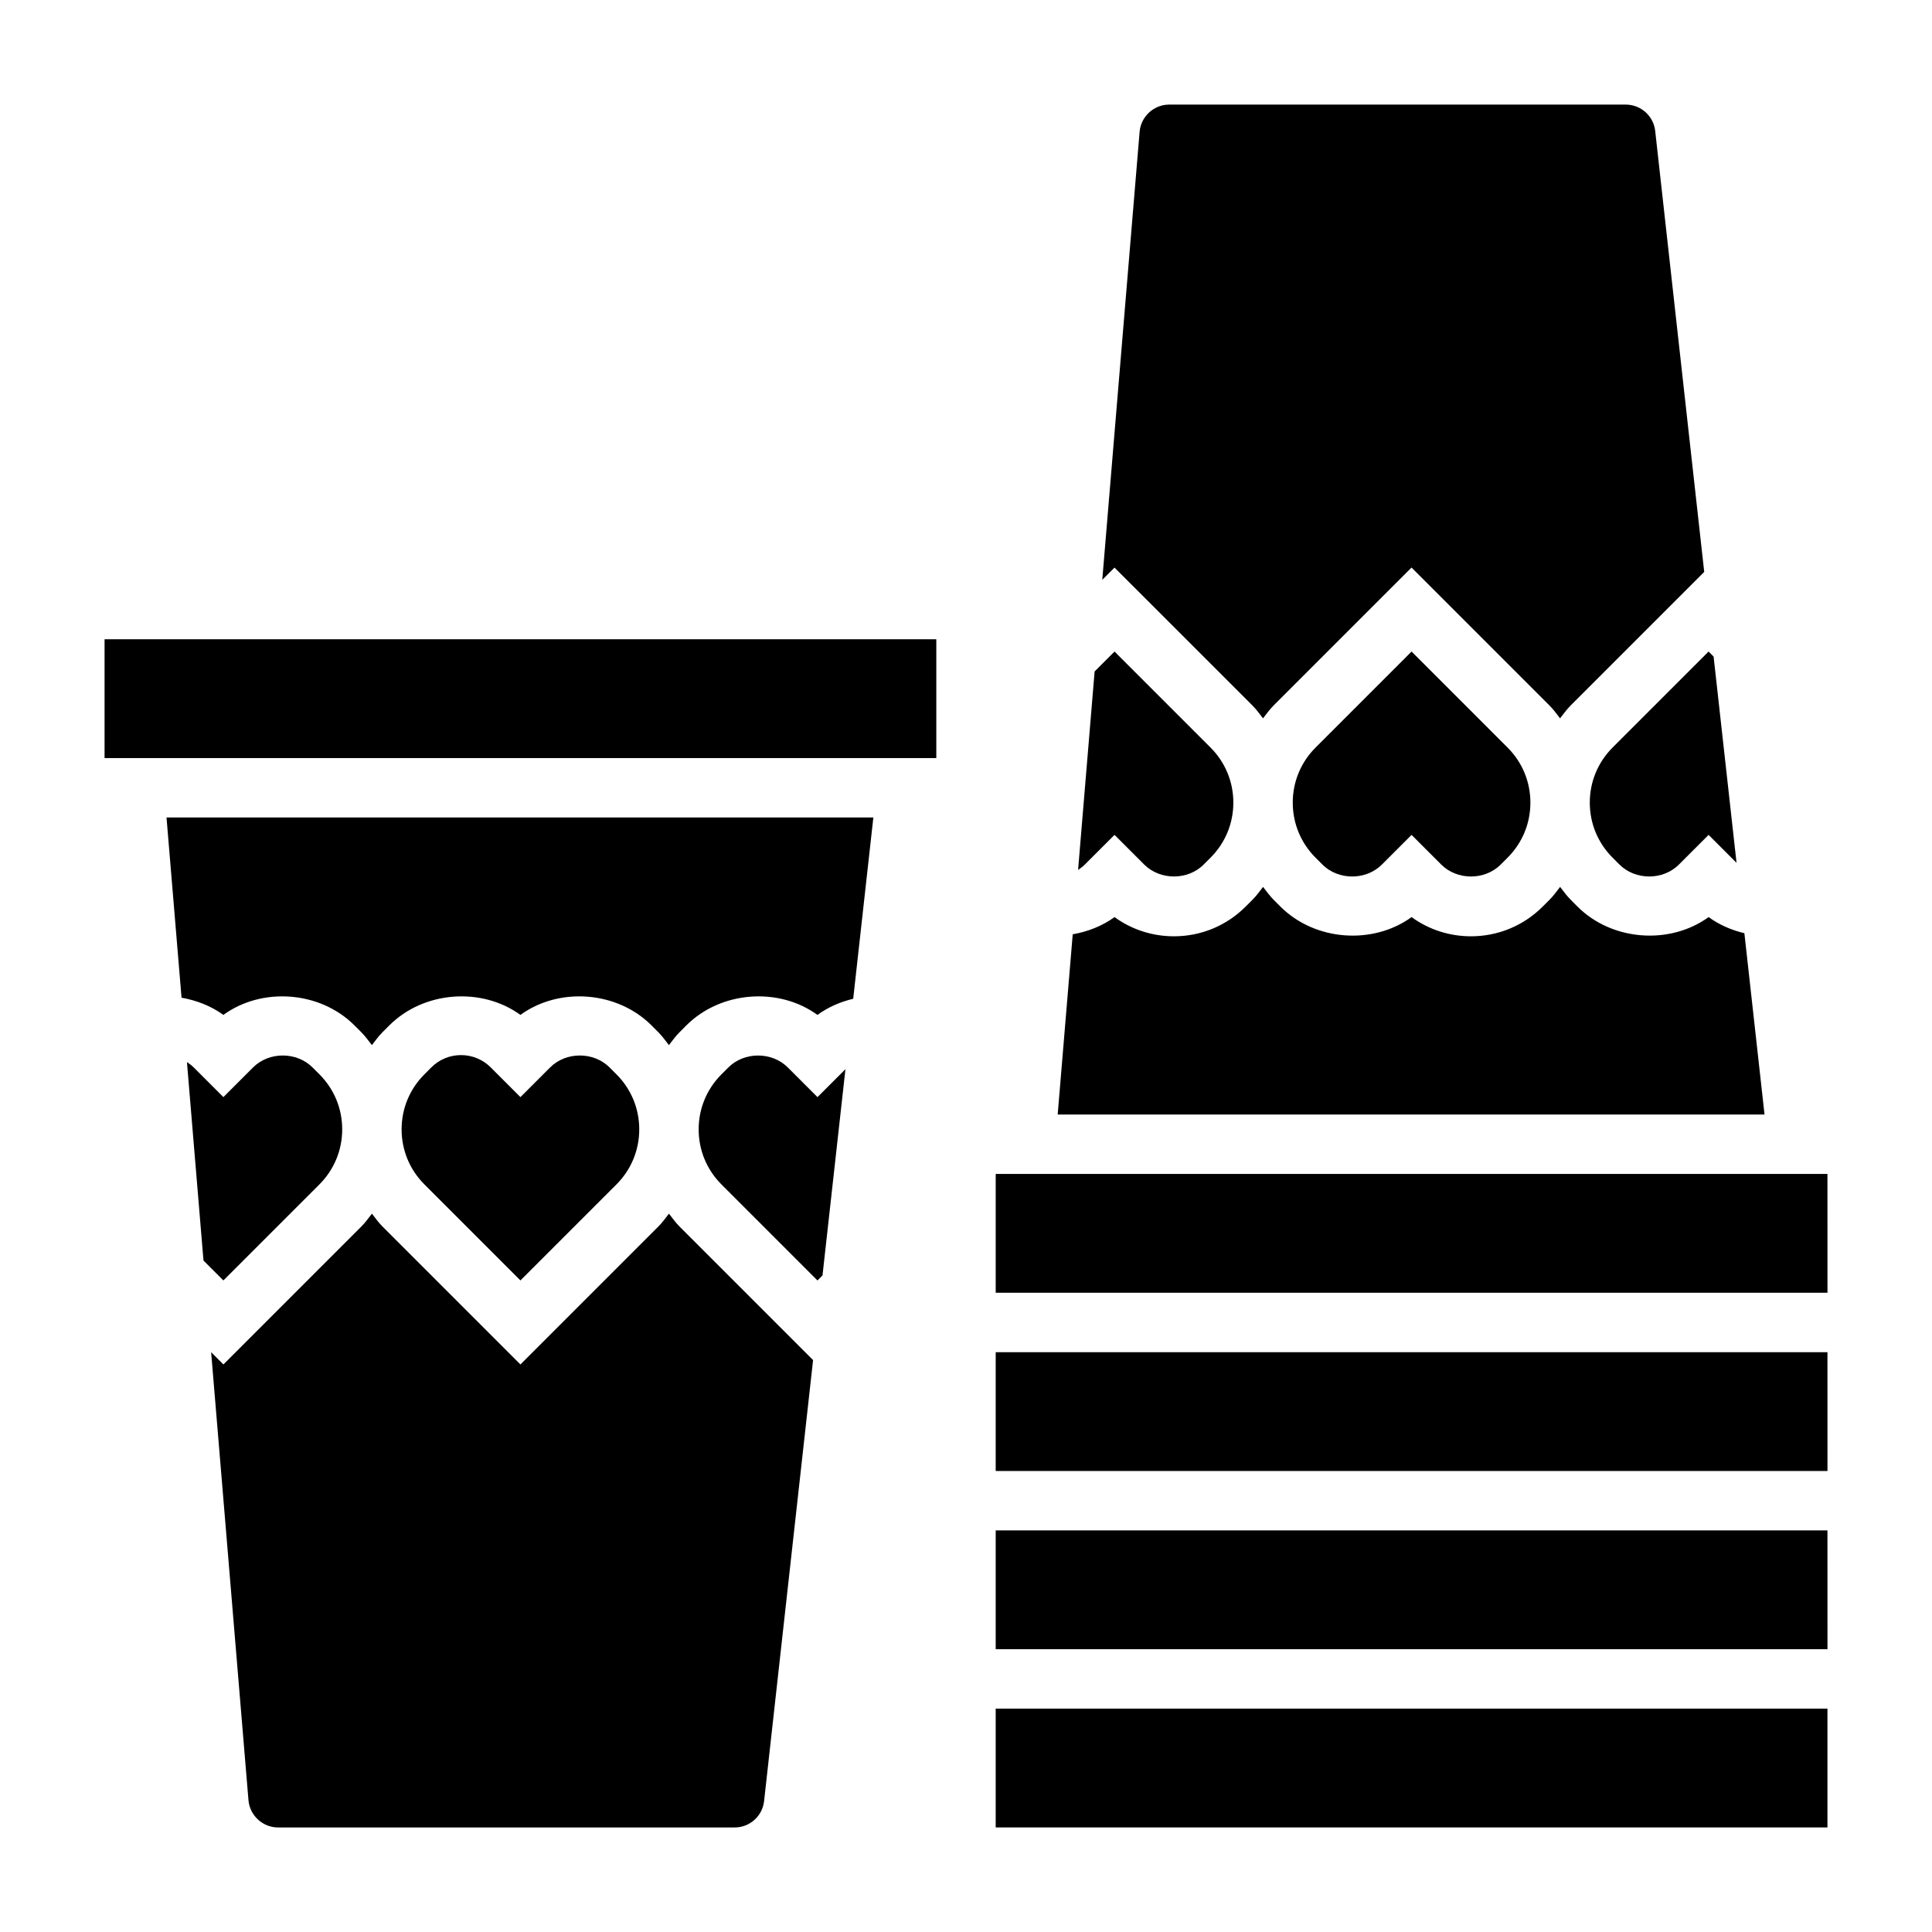
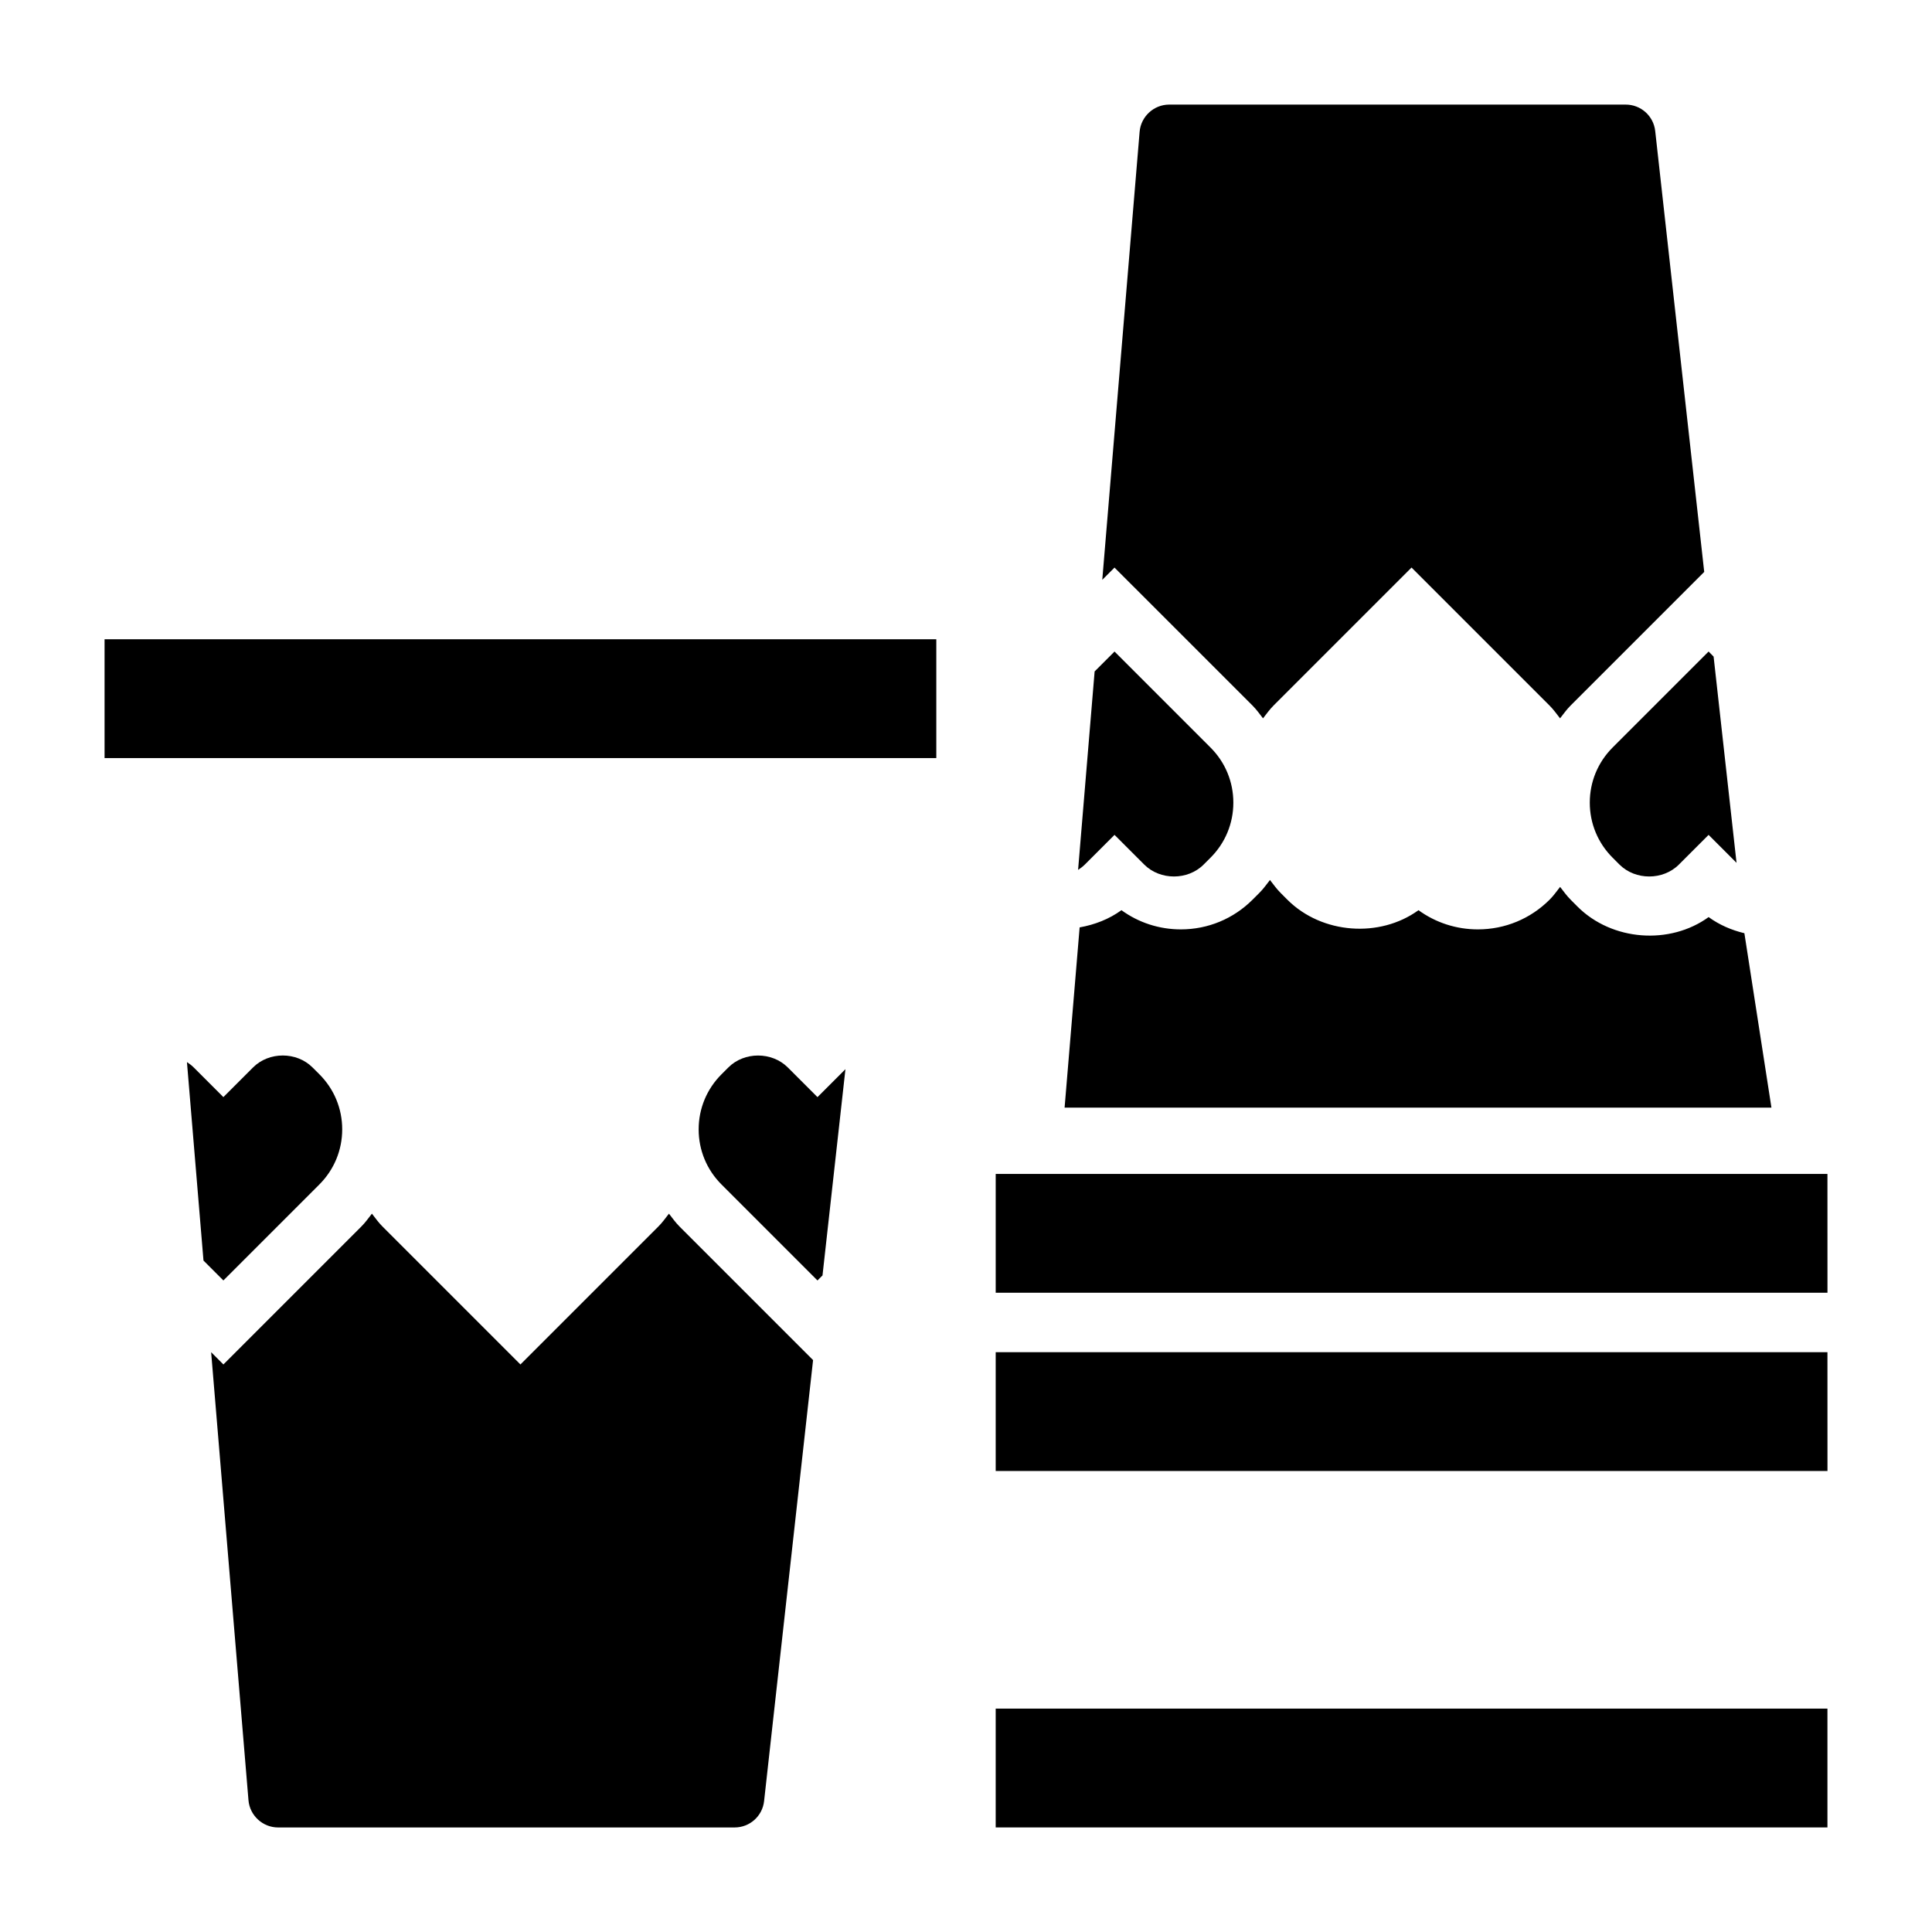
<svg xmlns="http://www.w3.org/2000/svg" fill="#000000" width="800px" height="800px" version="1.1" viewBox="144 144 512 512">
  <g>
    <path d="m439.36 365.25 7.871 7.871c4.211 4.203 11.531 4.211 15.742 0l1.828-1.828c3.906-3.898 6.047-9.082 6.047-14.59 0-5.512-2.141-10.691-6.047-14.594l-25.441-25.445-5.273 5.273-4.383 52.594c0.629-0.418 1.242-0.867 1.785-1.41z" />
    <path d="m628.3 486.59-0.008-31.488h-220.42v31.488z" />
-     <path d="m606.28 391.31c-3.402-0.812-6.637-2.203-9.477-4.273-10.273 7.445-25.609 6.344-34.746-2.777l-1.828-1.836c-1.047-1.047-1.883-2.234-2.785-3.387-0.906 1.148-1.73 2.34-2.785 3.387l-1.832 1.832c-5.086 5.078-11.832 7.871-19.004 7.871-5.731 0-11.195-1.785-15.742-5.086-10.273 7.445-25.609 6.344-34.746-2.777l-1.828-1.836c-1.047-1.047-1.883-2.234-2.785-3.387-0.906 1.148-1.73 2.34-2.785 3.387l-1.828 1.828c-5.086 5.078-11.832 7.871-19.004 7.871-5.731 0-11.195-1.785-15.742-5.086-3.281 2.379-7.109 3.856-11.082 4.559l-3.984 47.762h187.32z" />
+     <path d="m606.28 391.31c-3.402-0.812-6.637-2.203-9.477-4.273-10.273 7.445-25.609 6.344-34.746-2.777l-1.828-1.836c-1.047-1.047-1.883-2.234-2.785-3.387-0.906 1.148-1.73 2.34-2.785 3.387c-5.086 5.078-11.832 7.871-19.004 7.871-5.731 0-11.195-1.785-15.742-5.086-10.273 7.445-25.609 6.344-34.746-2.777l-1.828-1.836c-1.047-1.047-1.883-2.234-2.785-3.387-0.906 1.148-1.73 2.34-2.785 3.387l-1.828 1.828c-5.086 5.078-11.832 7.871-19.004 7.871-5.731 0-11.195-1.785-15.742-5.086-3.281 2.379-7.109 3.856-11.082 4.559l-3.984 47.762h187.32z" />
    <path d="m475.93 330.98c1.047 1.047 1.883 2.234 2.785 3.387 0.906-1.148 1.73-2.34 2.785-3.387l36.574-36.574 36.574 36.574c1.047 1.047 1.883 2.234 2.785 3.387 0.906-1.148 1.73-2.34 2.785-3.387l35.418-35.418-12.988-116.84c-0.441-3.996-3.801-7.004-7.816-7.004h-120.99c-4.062 0-7.504 3.172-7.832 7.219l-9.895 118.73 3.242-3.254z" />
-     <path d="m492.64 342.11c-3.906 3.902-6.047 9.082-6.047 14.594s2.141 10.691 6.047 14.594l1.824 1.828c4.211 4.203 11.531 4.211 15.742 0l7.871-7.871 7.871 7.871c4.211 4.203 11.531 4.211 15.742 0l1.828-1.828c3.91-3.902 6.051-9.086 6.051-14.594 0-5.512-2.141-10.691-6.047-14.594l-25.441-25.445z" />
-     <path d="m407.87 549.57v31.488h220.43l-0.008-31.488z" />
    <path d="m565.31 356.7c0 5.512 2.141 10.691 6.047 14.594l1.824 1.828c4.211 4.203 11.531 4.211 15.742 0l7.871-7.871 7.406 7.406-6.078-54.656-1.324-1.34-25.441 25.441c-3.906 3.906-6.047 9.086-6.047 14.598z" />
    <path d="m407.87 502.34v31.488h220.43l-0.008-31.488z" />
    <path d="m407.87 596.8h220.42v31.488h-220.42z" />
    <path d="m228.64 457.89c3.902-3.906 6.047-9.086 6.047-14.598s-2.141-10.691-6.047-14.594l-1.828-1.824c-4.211-4.203-11.531-4.211-15.742 0l-7.871 7.871-7.871-7.871c-0.543-0.543-1.156-0.992-1.785-1.41l4.383 52.594 5.273 5.273z" />
    <path d="m171.71 313.41h220.42v31.488h-220.42z" />
-     <path d="m192.11 408.4c3.977 0.707 7.809 2.18 11.082 4.559 10.27-7.449 25.609-6.348 34.75 2.785l1.828 1.836c1.047 1.047 1.883 2.234 2.785 3.387 0.906-1.148 1.73-2.34 2.785-3.387l1.828-1.836c9.133-9.133 24.488-10.234 34.746-2.785 10.266-7.449 25.617-6.348 34.746 2.785l1.828 1.836c1.047 1.047 1.883 2.234 2.785 3.387 0.906-1.148 1.73-2.34 2.785-3.387l1.828-1.836c9.141-9.133 24.496-10.234 34.746-2.785 2.852-2.07 6.078-3.465 9.477-4.273l5.34-48.047h-187.32z" />
-     <path d="m307.36 457.89c3.906-3.906 6.047-9.086 6.047-14.598s-2.141-10.691-6.047-14.594l-1.824-1.824c-4.211-4.203-11.531-4.211-15.742 0l-7.871 7.871-7.871-7.871c-2.113-2.102-4.902-3.262-7.875-3.262-2.977 0-5.762 1.156-7.871 3.266l-1.828 1.828c-3.906 3.898-6.047 9.078-6.047 14.586 0 5.512 2.141 10.691 6.047 14.594l25.441 25.445z" />
    <path d="m352.77 426.88c-4.211-4.203-11.531-4.211-15.742 0l-1.828 1.828c-3.902 3.902-6.047 9.082-6.047 14.59 0 5.512 2.141 10.691 6.047 14.594l25.441 25.445 1.332-1.332 6.078-54.656-7.41 7.402z" />
    <path d="m321.28 465.63c-0.906 1.148-1.73 2.34-2.785 3.387l-36.574 36.578-36.574-36.574c-1.047-1.047-1.883-2.234-2.785-3.387-0.906 1.148-1.73 2.34-2.785 3.387l-36.574 36.574-3.25-3.25 9.895 118.73c0.336 4.043 3.777 7.219 7.84 7.219h120.99c4.016 0 7.383-3.008 7.816-7.008l12.98-116.85-35.418-35.418c-1.043-1.047-1.871-2.234-2.777-3.383z" />
  </g>
</svg>